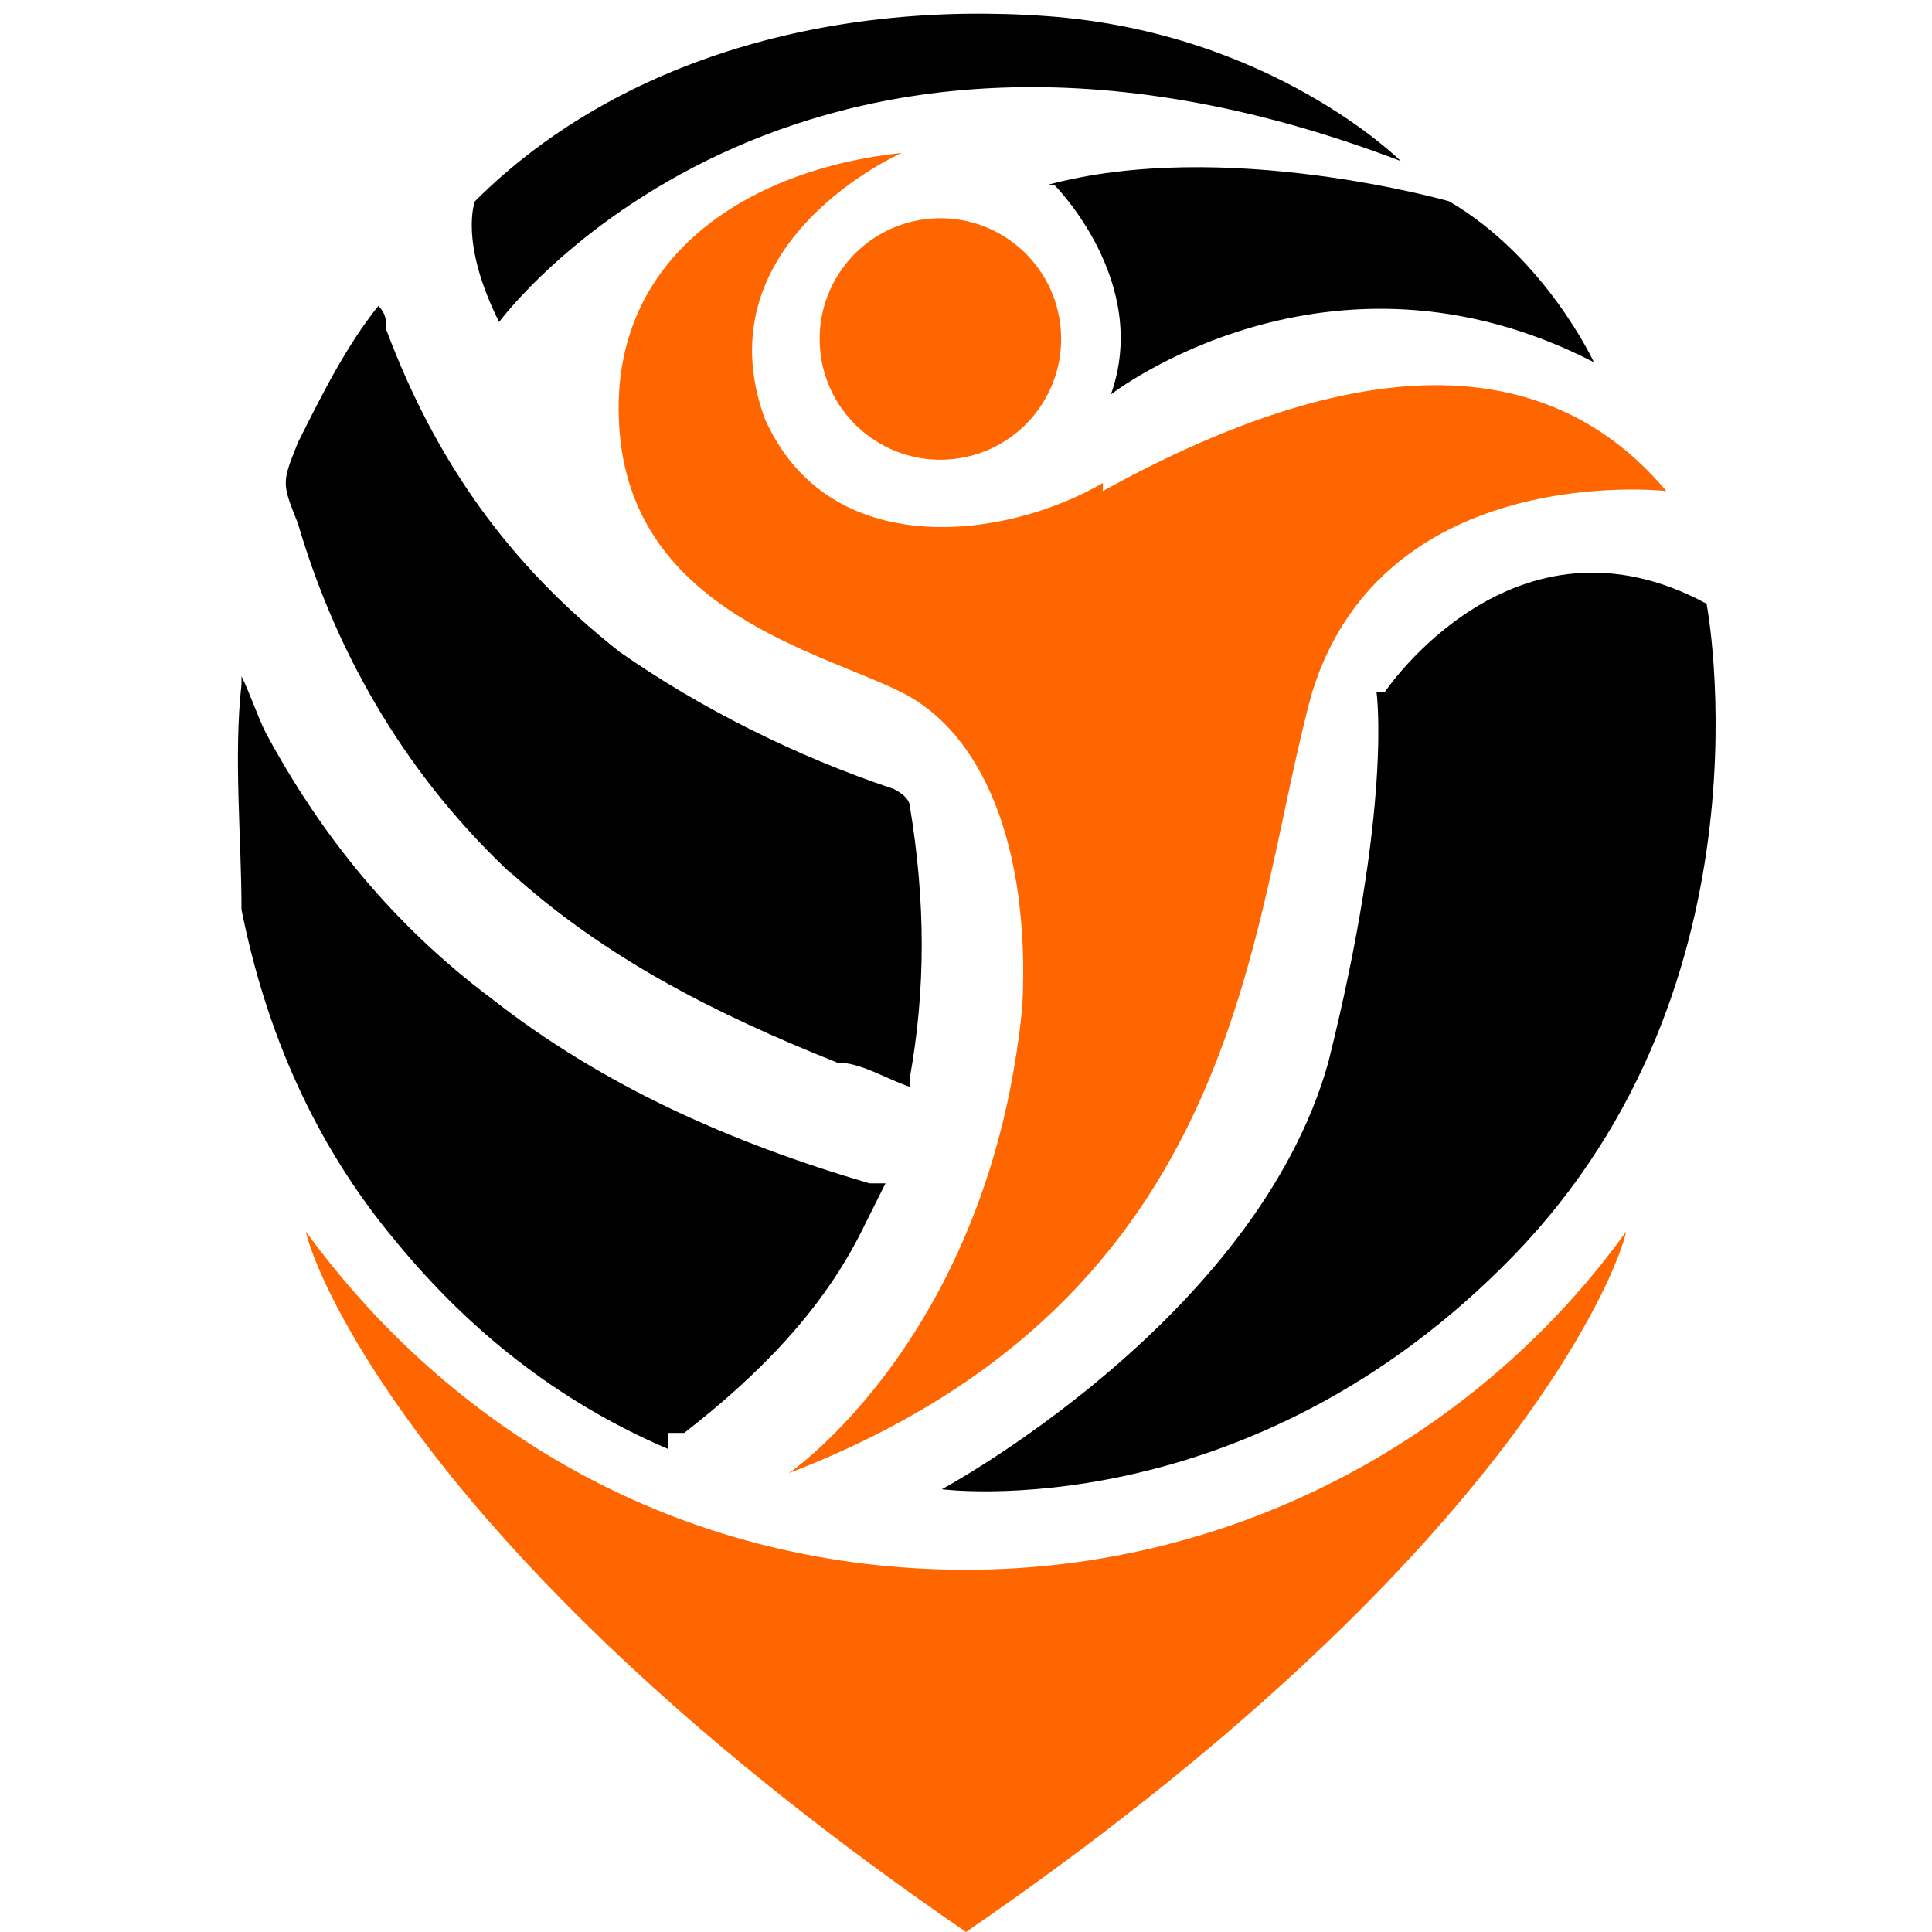
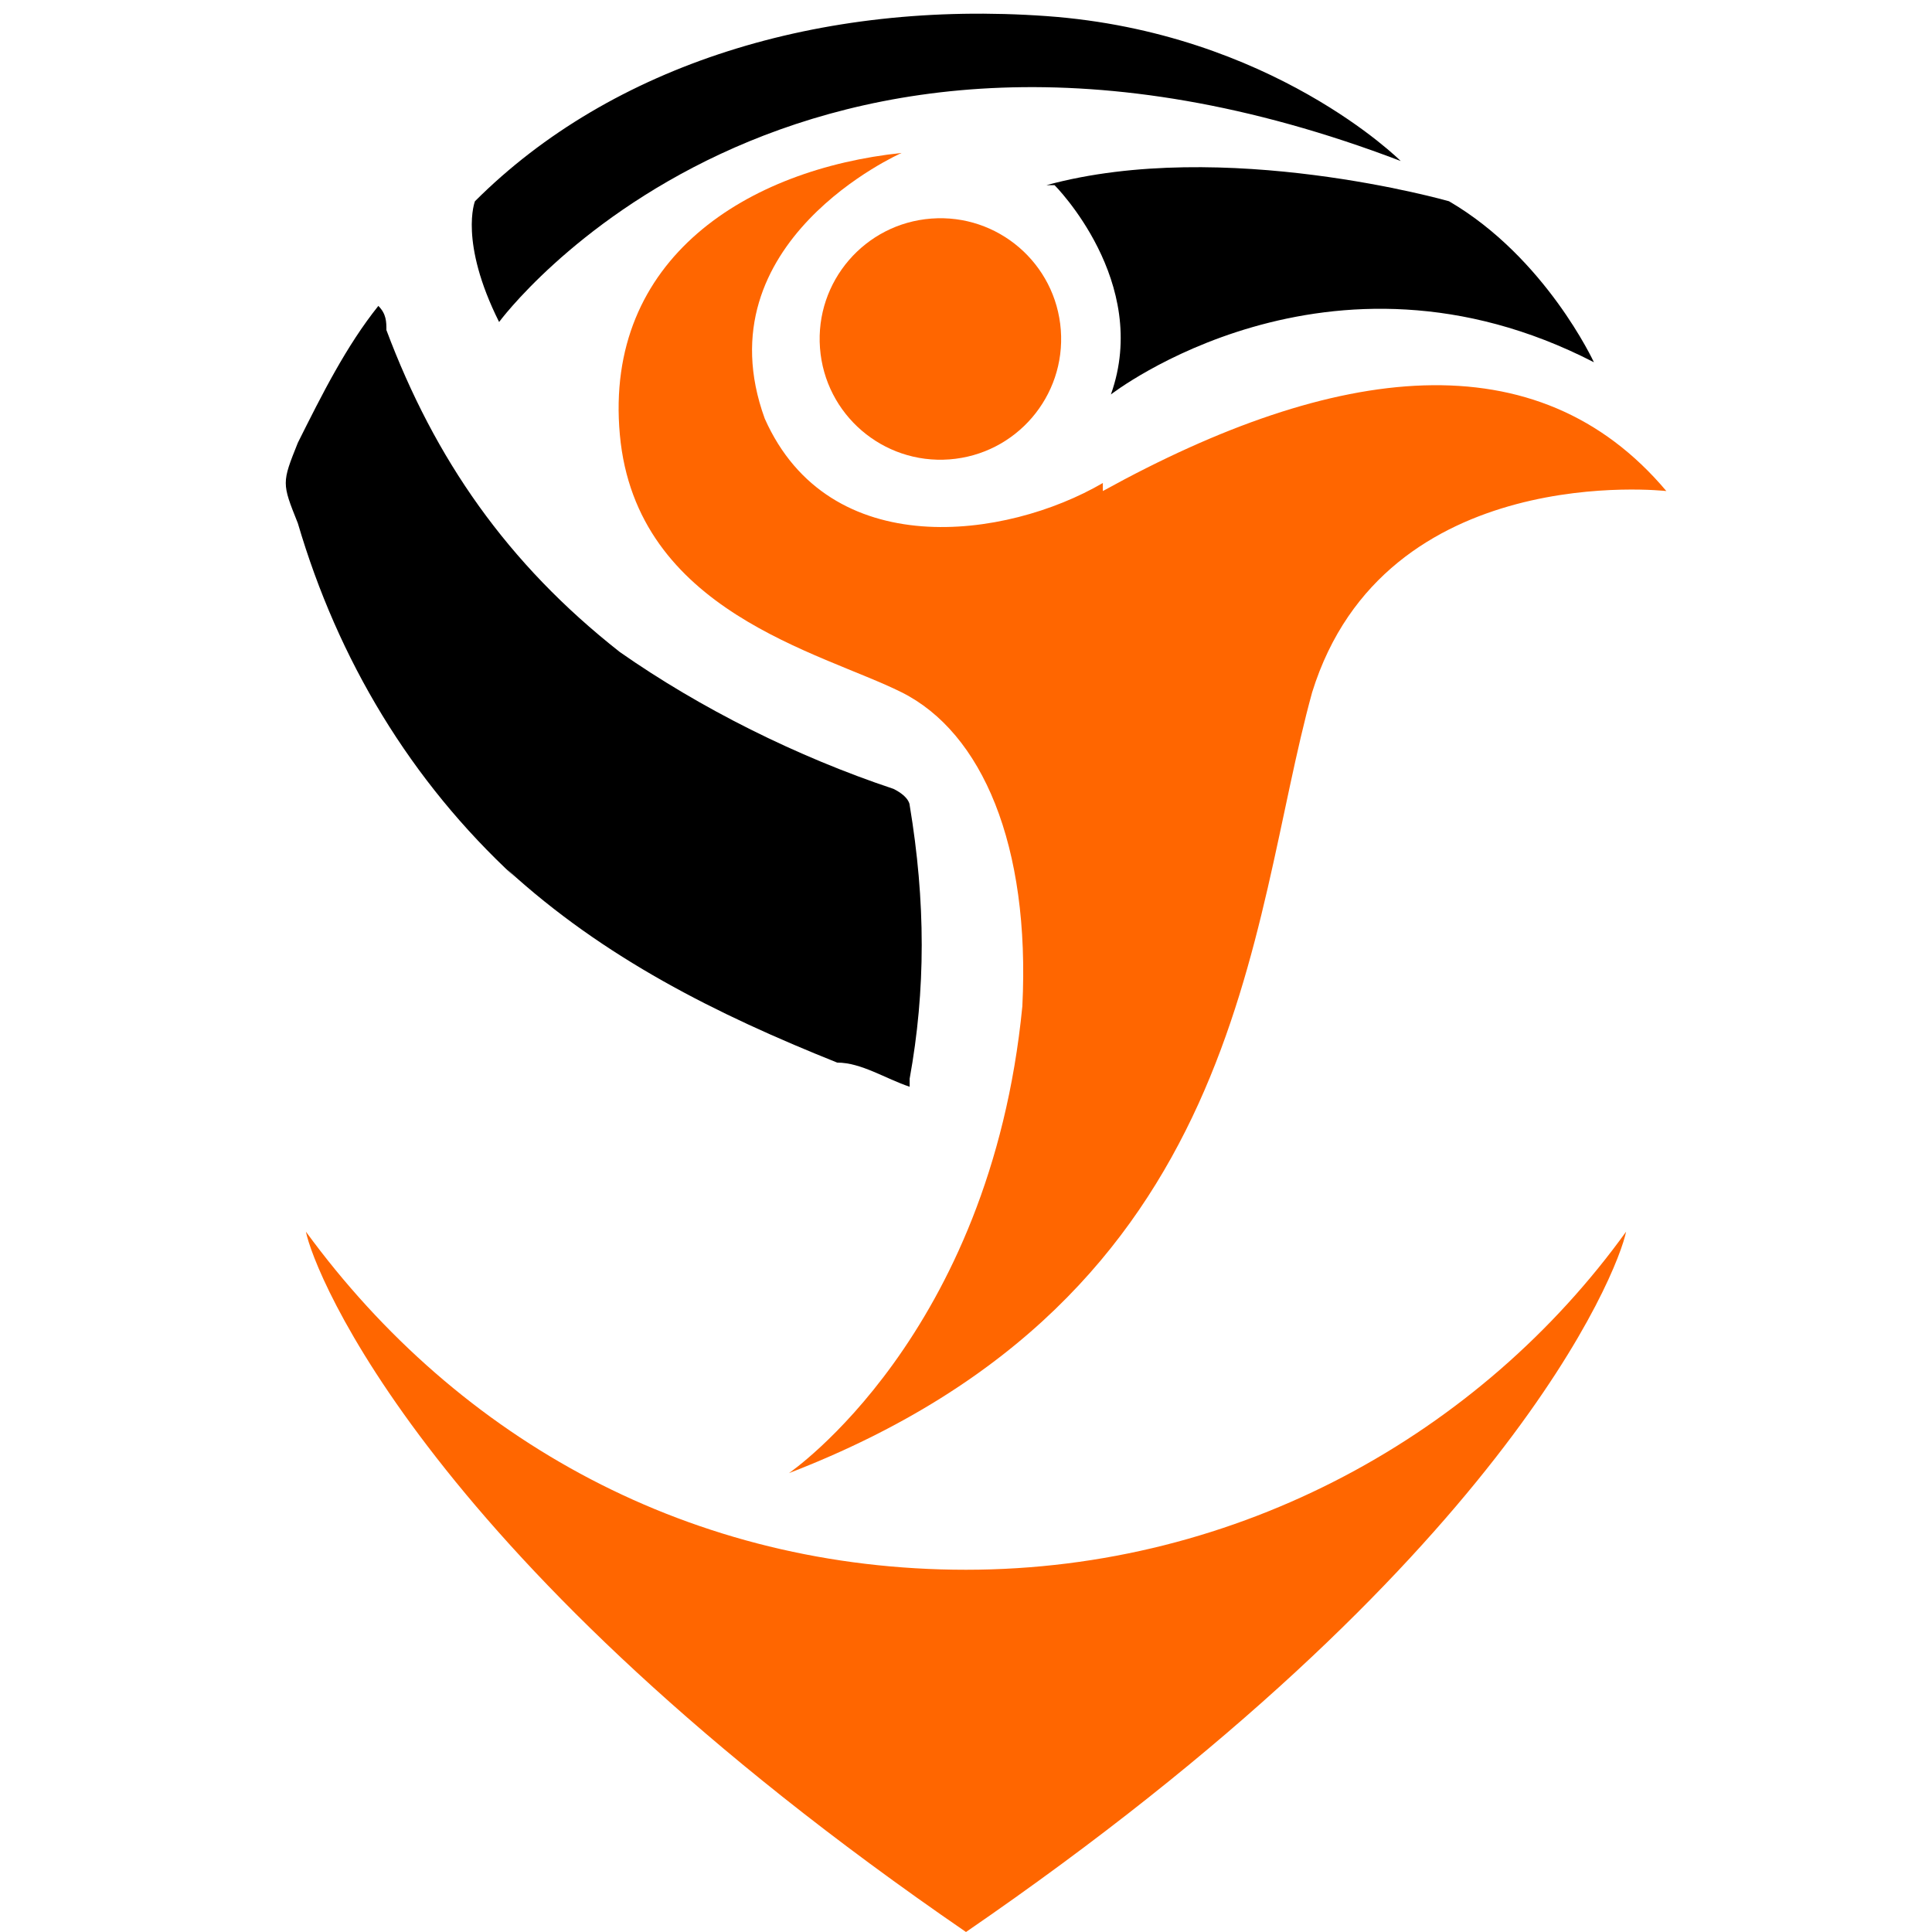
<svg xmlns="http://www.w3.org/2000/svg" id="Layer_1" width="24" height="24" version="1.1" viewBox="0 0 24 24">
  <defs>
    <style>
      .st0 {
        fill: #f60;
      }
    </style>
  </defs>
  <path class="st0" d="M12,19.5c-3.4,0-6.3-1.6-8.2-4.2.1.5,1.5,4.1,8.2,8.7,6.7-4.6,8.1-8.2,8.2-8.7-1.8,2.5-4.8,4.2-8.2,4.2Z" />
  <path d="M6.3,10.8c1.2,1.1,2.6,1.8,4.1,2.4.3,0,.6.2.9.3,0,0,0,0,0-.1.2-1.1.2-2.2,0-3.4,0,0,0-.1-.2-.2-1.2-.4-2.4-1-3.4-1.7-1.4-1.1-2.3-2.4-2.9-4,0-.1,0-.2-.1-.3,0,0,0,0,0,0-.4.5-.7,1.1-1,1.7-.2.5-.2.5,0,1,.5,1.7,1.4,3.2,2.7,4.4Z" />
-   <path d="M8.3,17.8s.1,0,.2,0c.9-.7,1.7-1.5,2.2-2.5.1-.2.2-.4.3-.6,0,0-.1,0-.2,0-1.7-.5-3.3-1.2-4.7-2.3-1.2-.9-2.1-2-2.8-3.3-.1-.2-.2-.5-.3-.7,0,0,0,0,0,.1-.1.9,0,1.9,0,2.8.3,1.5.9,2.9,1.9,4.1.9,1.1,2,2,3.4,2.6Z" />
  <ellipse class="st0" cx="11.7" cy="4.2" rx="1.5" ry="1.5" transform="translate(-.3 .9) rotate(-4.3)" />
  <path class="st0" d="M13.7,6c-1.2.7-3.4,1-4.2-.8-.8-2.2,1.7-3.3,1.7-3.3-1.9.2-3.7,1.3-3.5,3.5.2,2.2,2.5,2.7,3.5,3.2,1,.5,1.6,1.9,1.5,3.9-.4,4.1-2.9,5.8-2.9,5.8,5.7-2.2,5.7-6.8,6.5-9.7.9-2.9,4.4-2.5,4.4-2.5-1.6-1.9-4.1-1.6-7,0Z" />
-   <path d="M17.1,8.6s.2,1.4-.6,4.6c-.9,3.2-4.8,5.3-4.8,5.3,0,0,3.8.5,7.1-2.9,3.3-3.4,2.4-8.1,2.4-8.1-2.4-1.3-4,1.1-4,1.1Z" />
  <path d="M17.4,2S15.8.4,13,.2C10.2,0,7.6.8,5.9,2.5c0,0-.2.5.3,1.5,0,0,3.6-4.9,11.2-2Z" />
  <path d="M13.1,2.3s1.2,1.2.7,2.6c0,0,2.7-2.1,6-.4,0,0-.6-1.3-1.8-2,0,0-2.8-.8-5-.2Z" />
</svg>